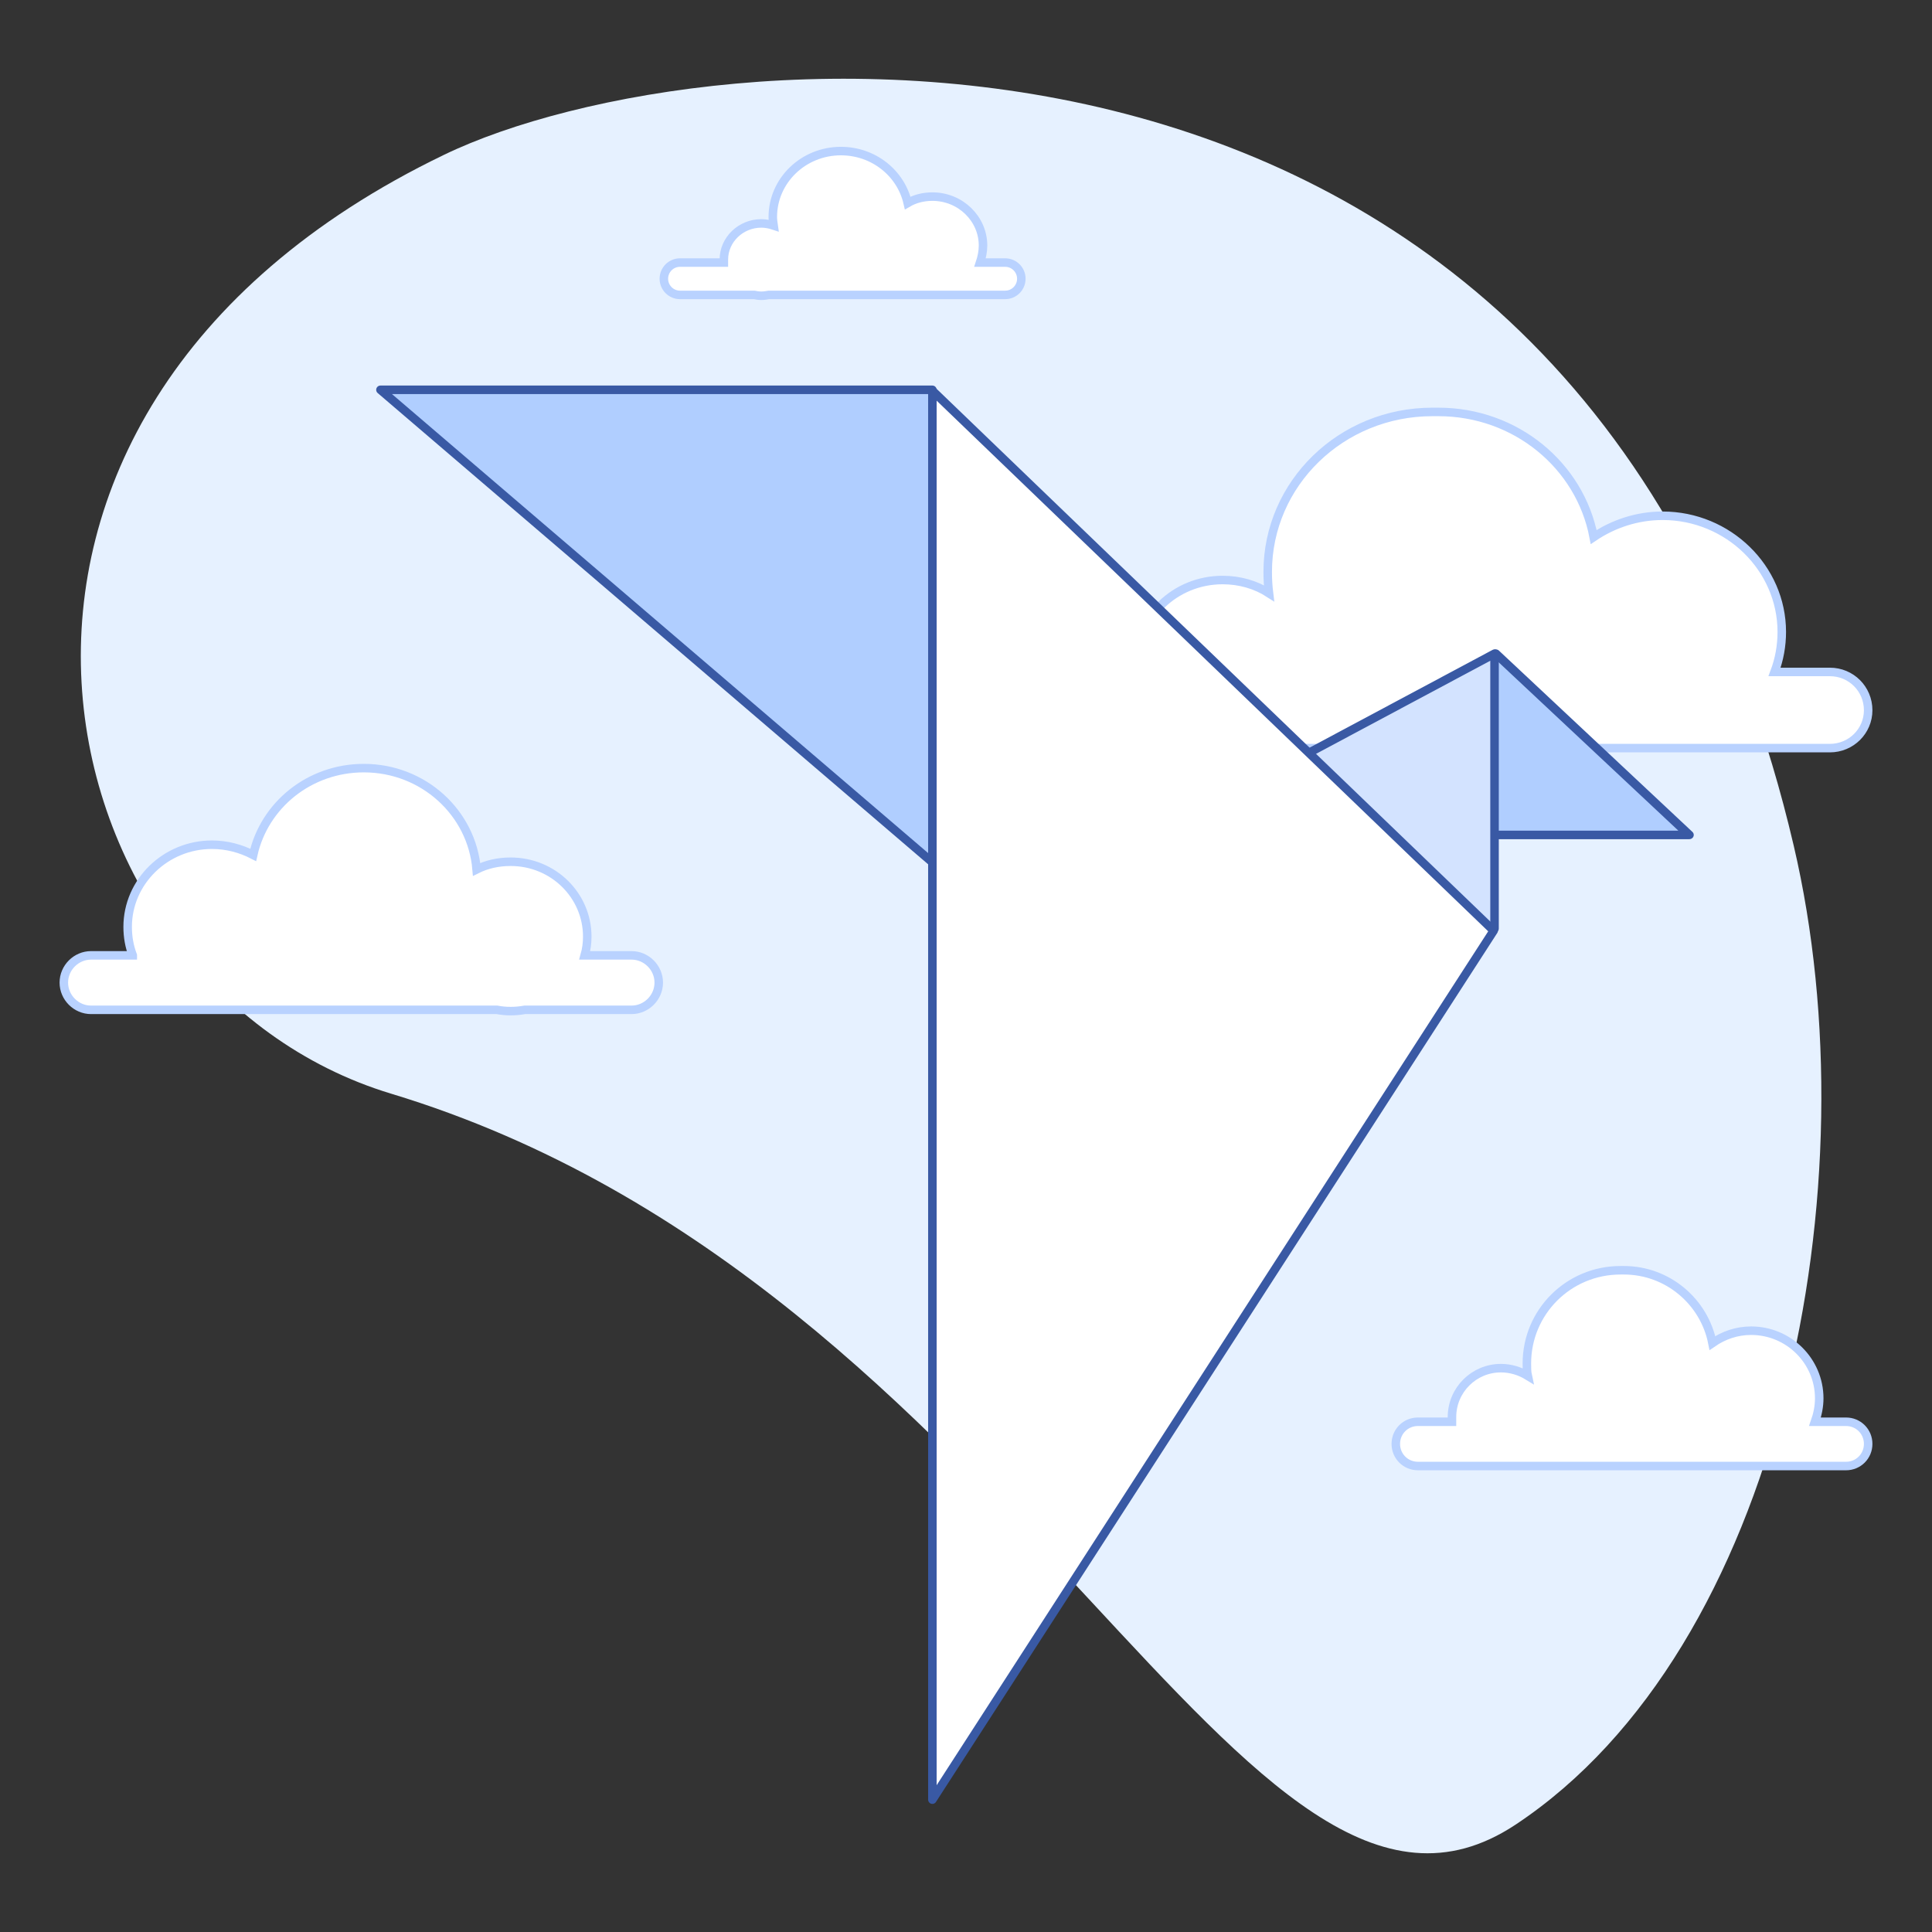
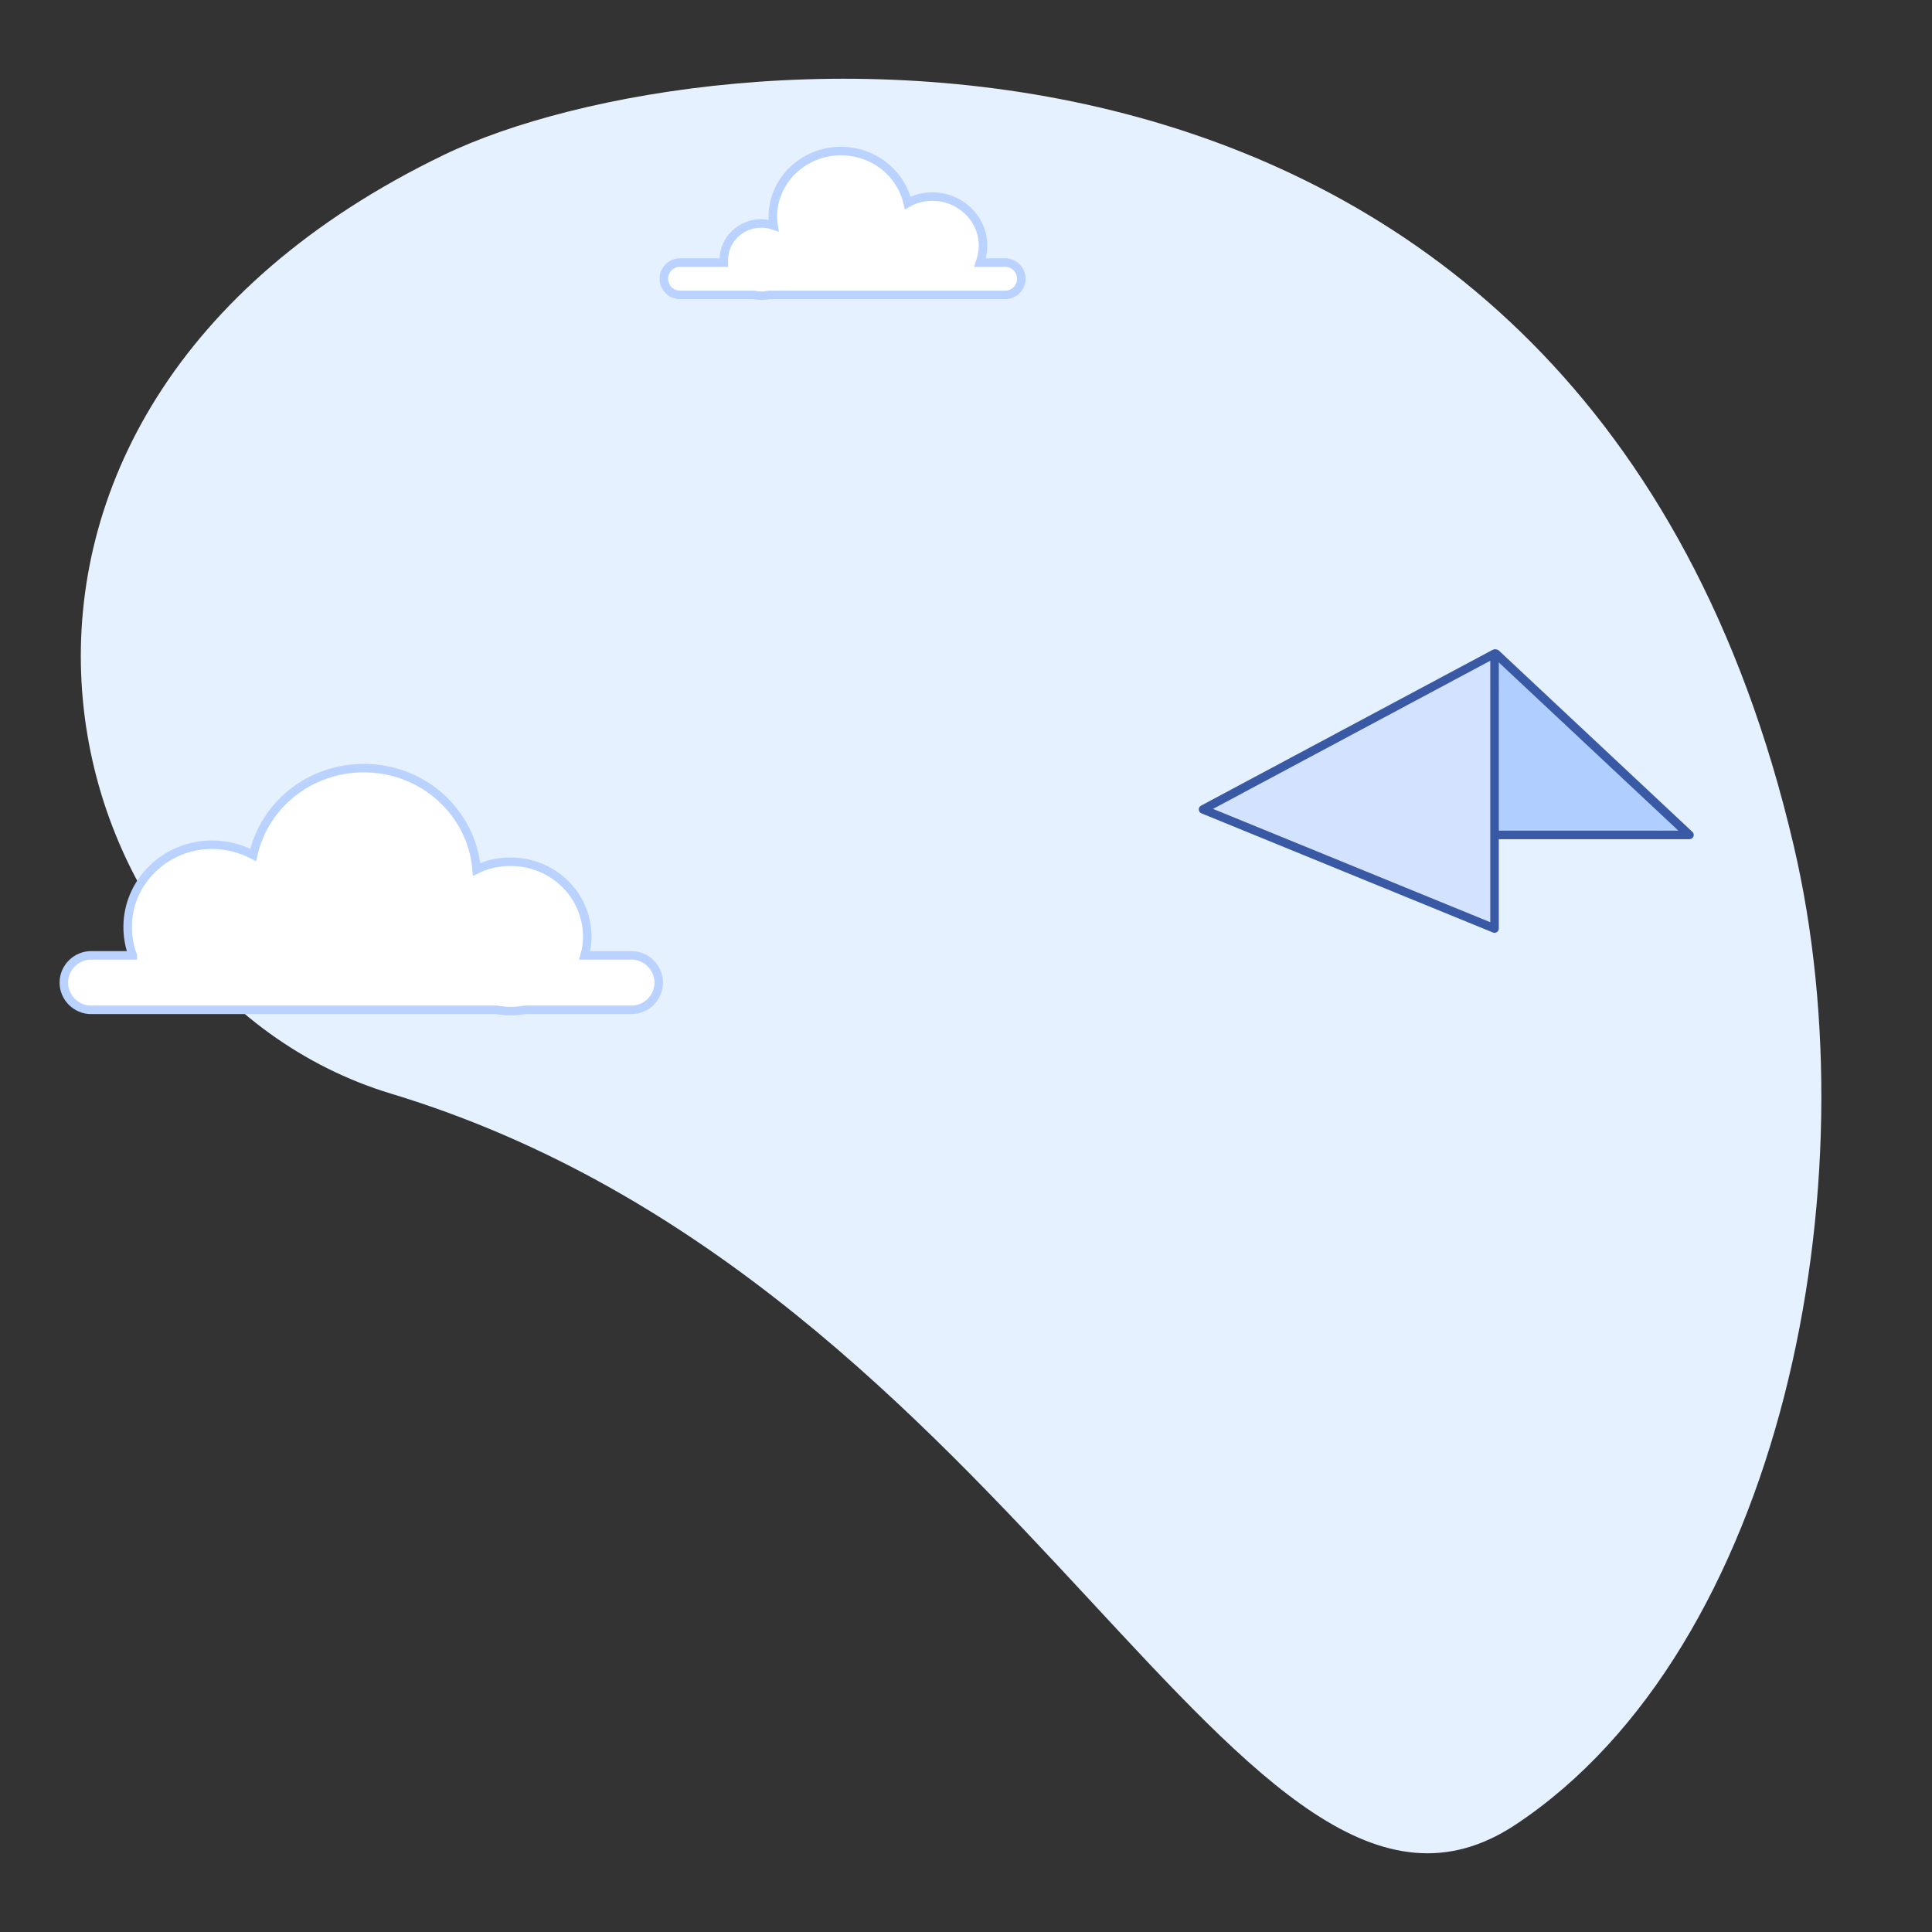
<svg xmlns="http://www.w3.org/2000/svg" width="454" height="454" viewBox="0 0 454 454">
  <rect x="0" y="0" width="454" height="454" fill="#333333" stroke="none" />
  <style>
@keyframes hg95jcozse3yib60ac6qff71_t { 0% { transform: translate(223.5px,227px) scale(-1,1) translate(-208.5px,-208.5px); animation-timing-function: cubic-bezier(.4,0,.6,1); } 50% { transform: translate(223.5px,227px) scale(-1,1) translate(-208.5px,-208.5px); animation-timing-function: cubic-bezier(.4,0,.6,1); } 100% { transform: translate(223.5px,227px) scale(-1,1) translate(-208.5px,-208.5px); } }
@keyframes bpd5hnb5a2pfubis6fyvfp81_t { 0% { transform: translate(15px,18.5px); animation-timing-function: cubic-bezier(.4,0,.6,1); } 50% { transform: translate(8px,18.5px); animation-timing-function: cubic-bezier(.4,0,.6,1); } 100% { transform: translate(15px,18.5px); } }
@keyframes g93tltqrseboke0cp4vnh54w_t { 0% { transform: translate(198px,52.5px) scaleX(-1) translate(-183px,-34px); animation-timing-function: cubic-bezier(.4,0,.6,1); } 50% { transform: translate(194px,52.5px) scaleX(-1) translate(-183px,-34px); animation-timing-function: cubic-bezier(.4,0,.6,1); } 100% { transform: translate(198px,52.5px) scaleX(-1) translate(-183px,-34px); } }
@keyframes i2qbdu916rorfxhyhyh8uay0_t { 0% { transform: translate(383.5px,321.5px) scaleX(-1) translate(-368.5px,-303px); animation-timing-function: cubic-bezier(.4,0,.6,1); } 50% { transform: translate(379.5px,321.5px) scaleX(-1) translate(-368.5px,-303px); animation-timing-function: cubic-bezier(.4,0,.6,1); } 100% { transform: translate(383.5px,321.5px) scaleX(-1) translate(-368.5px,-303px); } }
@keyframes w7ia6so8hyvzbxxa8lpv7c9g_t { 0% { transform: translate(341.4px,136.3px) scaleX(-1) translate(-326.4px,-117.8px); animation-timing-function: cubic-bezier(.4,0,.6,1); } 50% { transform: translate(332.2px,136.3px) scaleX(-1) translate(-326.4px,-117.8px); animation-timing-function: cubic-bezier(.4,0,.6,1); } 100% { transform: translate(341.4px,136.3px) scaleX(-1) translate(-326.4px,-117.8px); } }
@keyframes taxpcpryaijbddvx9rsl2f9g_t { 0% { transform: translate(89.4px,91.6px); animation-timing-function: cubic-bezier(.4,0,.6,1); } 50% { transform: translate(91.4px,81.5px); animation-timing-function: cubic-bezier(.4,0,.6,1); } 100% { transform: translate(89.4px,91.6px); } }
@keyframes dnabedxepgfx57pg3xk37vua_t { 0% { transform: translate(261.6px,127px) scale(1,1) translate(-46px,-65px); animation-timing-function: cubic-bezier(.4,0,.6,1); } 50% { transform: translate(261.6px,127px) scale(.9,1) translate(-46px,-65px); animation-timing-function: cubic-bezier(.4,0,.6,1); } 100% { transform: translate(261.6px,127px) scale(1,1) translate(-46px,-65px); } }
@keyframes uqv1uh5oaevldn4an3n8olh0_t { 0% { transform: translate(46.5px,0px) scale(1.1,1) translate(-336.5px,-135px); } 50% { transform: translate(46.5px,0px) scale(1,1) translate(-336.5px,-135px); animation-timing-function: cubic-bezier(.4,0,.6,1); } 100% { transform: translate(46.5px,0px) scale(1.1,1) translate(-336.5px,-135px); } }
@keyframes fpxpuabmdjas0l1khs2odm4l_t { 0% { transform: translate(260.6px,127.5px) scale(1,1) translate(-260.6px,-127.5px); animation-timing-function: cubic-bezier(.4,0,.6,1); } 50% { transform: translate(260.6px,127.5px) scale(1,.9) translate(-260.6px,-127.5px); animation-timing-function: cubic-bezier(.4,0,.6,1); } 100% { transform: translate(260.6px,127.5px) scale(1,1) translate(-260.6px,-127.5px); } }
@keyframes md3ftvy506wploi7tn76tmlg_t { 0% { transform: translate(129.6px,0px) scale(1,1) translate(-204px,-73px); animation-timing-function: cubic-bezier(.4,0,.6,1); } 50% { transform: translate(129.6px,0px) scale(1.1,1) translate(-204px,-73px); animation-timing-function: cubic-bezier(.4,0,.6,1); } 100% { transform: translate(129.6px,0px) scale(1,1) translate(-204px,-73px); } }
</style>
  <path d="M10.5 180.2c-18.7 79.8 2.9 188.7 65.4 230.1c63.8 42.2 115.9-126.9 264.2-171.8c83-25.1 115.1-159.1-12.4-220.6c-61.6-29.8-268.1-47.8-317.2 162.3Z" fill="#e6f1ff" transform="translate(223.5,227) scale(-1,1) translate(-208.5,-208.5)" style="animation: 2s linear infinite both hg95jcozse3yib60ac6qff71_t;" />
  <path d="M16.2 206c-0.8-2.1-1.2-4.3-1.2-6.7c0-10.6 8.9-19.3 19.8-19.3c3.5 0 6.8 .9 9.7 2.4c2.6-11.7 13.2-20.4 26-20.4c14 0 25.4 10.5 26.5 23.8c2.4-1.2 5.1-1.8 8-1.8c10 0 18 7.9 18 17.6c0 1.5-0.2 3-0.6 4.4h11c3.5 0 6.4 2.9 6.4 6.4c0 3.5-2.9 6.4-6.4 6.4h-25.1c-1.1 .2-2.2 .3-3.3 .3c-1.1 0-2.2-0.1-3.2-0.3h-95.4c-3.5 0-6.4-2.9-6.4-6.4c0-3.5 2.9-6.4 6.4-6.4h9.8Z" stroke="#b9d2ff" stroke-width="2" fill="#fff" transform="translate(84.9,209.1) translate(-69.9,-190.6)" style="animation: 2s linear infinite both bpd5hnb5a2pfubis6fyvfp81_t;" />
  <path d="M150.7 43.2c-0.4-1.2-0.7-2.6-0.7-4c0-6.3 5.3-11.5 11.9-11.5c2.1 0 4.1 .5 5.8 1.5c1.6-7 8-12.2 15.7-12.2c8.8 0 16 6.9 16 15.5c0 .6-0.1 1.3-0.2 2c.9-0.3 1.9-0.5 2.9-0.5c4.8 0 8.8 3.8 8.8 8.5c0 .2 0 .5 0 .7h10.3c2.1 0 3.8 1.7 3.8 3.8c0 2.1-1.7 3.8-3.8 3.8h-17.4c-0.5 .1-1.1 .2-1.7 .2c-0.6 0-1.2-0.1-1.8-0.2h-55.5c-2.1 0-3.8-1.7-3.8-3.8c0-2.1 1.7-3.8 3.8-3.8h5.9Z" stroke="#b9d2ff" stroke-width="2" fill="#fff" transform="translate(198,52.5) scale(-1,1) translate(-183,-34)" style="animation: 2s linear infinite both g93tltqrseboke0cp4vnh54w_t;" />
-   <path d="M410.8 315.6h8c2.9 0 5.2 2.3 5.2 5.2c0 2.9-2.3 5.2-5.2 5.2h-100.6c-2.9 0-5.2-2.3-5.2-5.2c0-2.9 2.3-5.2 5.2-5.2h7.3c-0.6-1.7-1-3.6-1-5.5c0-8.8 7.2-15.9 16-15.9c3.4 0 6.5 1.1 9.1 2.9c1.9-9.7 10.5-17.1 20.8-17.1c.2 0 .3 0 .4 0c.2 0 .3 0 .4 0c12.2 0 22 9.8 22 21.9c0 1 0 2-0.2 2.9c1.8-1.1 4-1.8 6.3-1.8c6.3 0 11.5 5.1 11.5 11.5c0 .4 0 .7 0 1.1Z" stroke="#b9d2ff" stroke-width="2" fill="#fff" transform="translate(383.5,321.5) scale(-1,1) translate(-368.5,-303)" style="animation: 2s linear infinite both i2qbdu916rorfxhyhyh8uay0_t;" />
-   <path d="M400.7 139.4h14.4c4.9 0 8.9 4 8.9 9c0 4.9-4 8.9-8.9 8.9h-177.3c-5 0-9-4-9-8.9c0-5 4-9 9-9h13c-1.1-2.9-1.7-6.1-1.7-9.4c0-15 12.6-27.3 28-27.3c6 0 11.6 1.9 16.2 5c3.2-16.8 18.3-29.4 36.5-29.4c.2 0 .5 0 .7 0c.3 0 .5 0 .7 0c21.4 0 38.7 16.8 38.7 37.6c0 1.7-0.1 3.4-0.3 5c3.1-2 6.9-3.1 10.9-3.1c11.2 0 20.3 8.8 20.3 19.8c0 .6 0 1.2-0.1 1.8Z" stroke="#b9d2ff" stroke-width="2" fill="#fff" transform="translate(341.4,136.3) scale(-1,1) translate(-326.4,-117.8)" style="animation: 2s linear infinite both w7ia6so8hyvzbxxa8lpv7c9g_t;" />
  <g transform="translate(242.1,257.2) translate(-152.7,-165.6)" style="animation: 2s linear infinite both taxpcpryaijbddvx9rsl2f9g_t;">
    <g transform="translate(261.6,127) translate(-46,-65)" style="animation: 2s linear infinite both dnabedxepgfx57pg3xk37vua_t;">
      <path stroke="#3959a4" stroke-width="2" fill="#b0ceff" stroke-linejoin="round" d="M336.5 135l-10 42.6h53.3Z" transform="translate(46.5,0) scale(1.05,1) translate(-336.5,-135)" style="animation: 2s linear infinite both uqv1uh5oaevldn4an3n8olh0_t;" />
      <path stroke="#3959a4" stroke-width="2" fill="#d3e3ff" stroke-linejoin="round" d="M290 135v64.6l68.5-28Z" transform="translate(23.1,32.3) scale(-1,1) translate(-313.1,-167.3)" />
    </g>
    <g transform="translate(260.6,127.5) translate(-260.6,-127.5)" style="animation: 2s linear infinite both fpxpuabmdjas0l1khs2odm4l_t;">
-       <path stroke="#3959a4" stroke-width="2" fill="#b0ceff" stroke-linejoin="round" d="M74.4 73h129.7l10 119.6Z" transform="translate(129.6,0) translate(-204,-73)" style="animation: 2s linear infinite both md3ftvy506wploi7tn76tmlg_t;" />
-       <path stroke="#3959a4" stroke-width="2" fill="#fff" stroke-linecap="round" stroke-linejoin="round" d="M129.7 .2l131.9 126.9l-131.9 204.2Z" fill-rule="evenodd" />
-     </g>
+       </g>
  </g>
</svg>